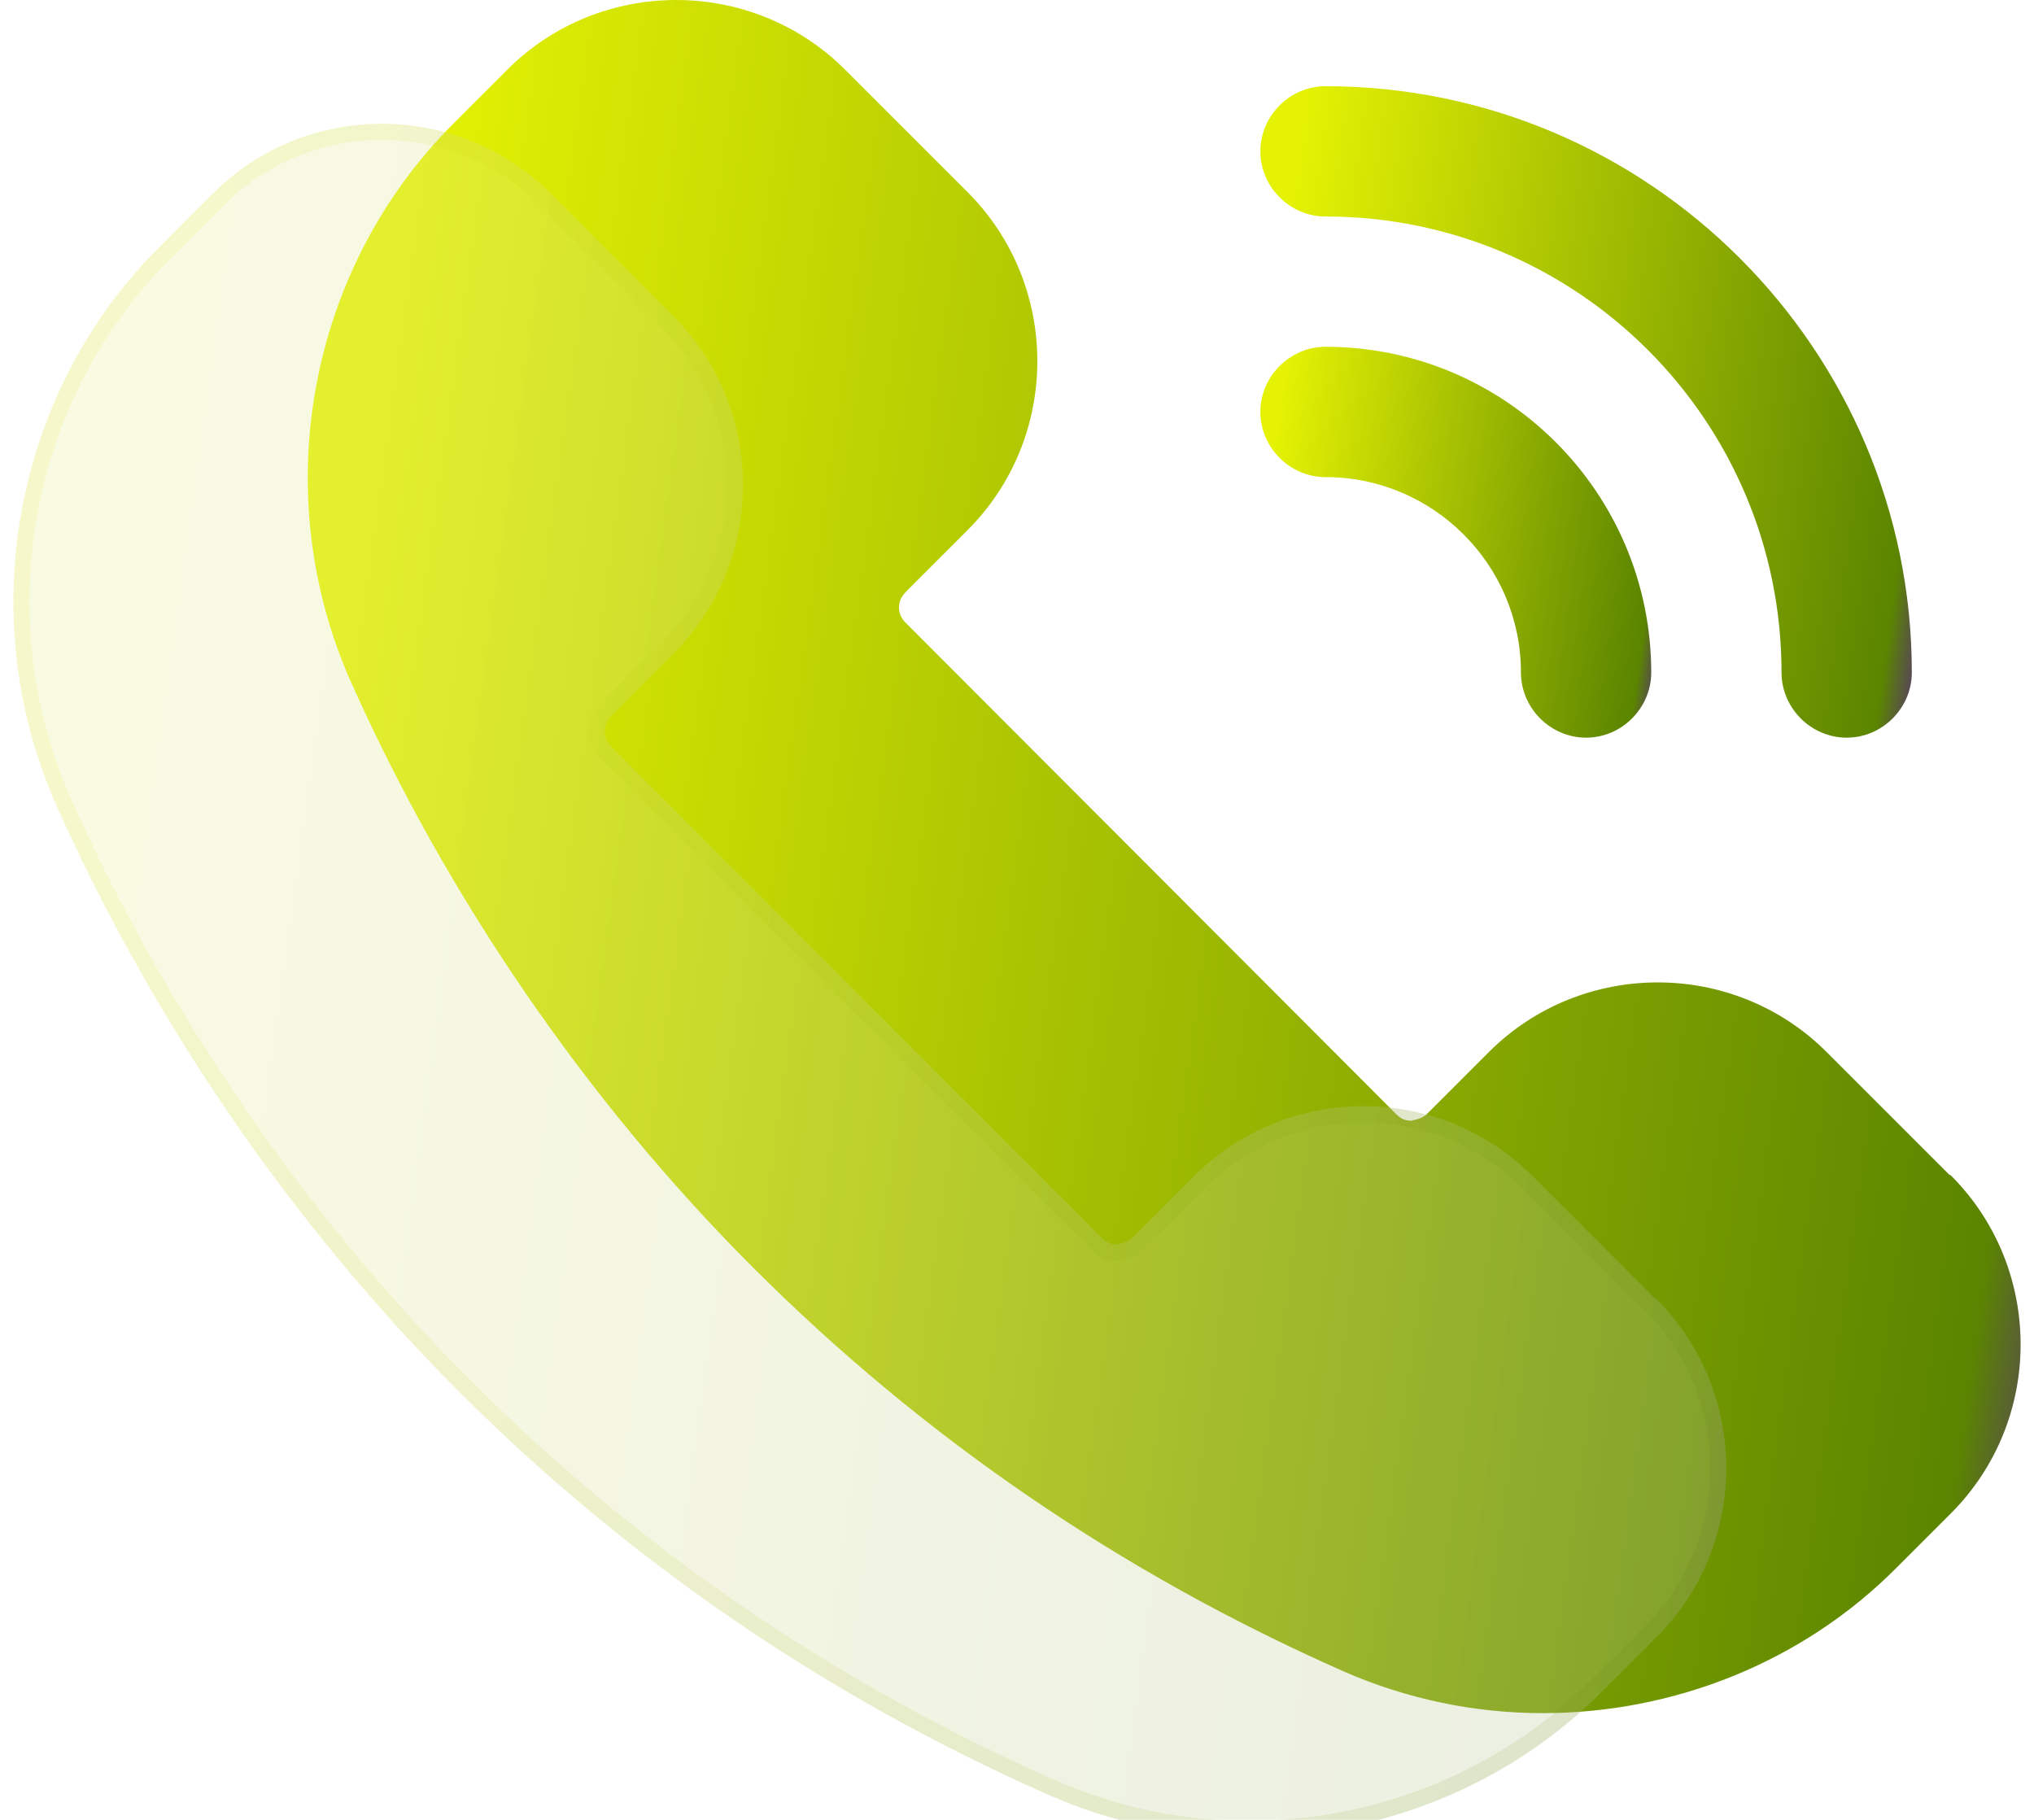
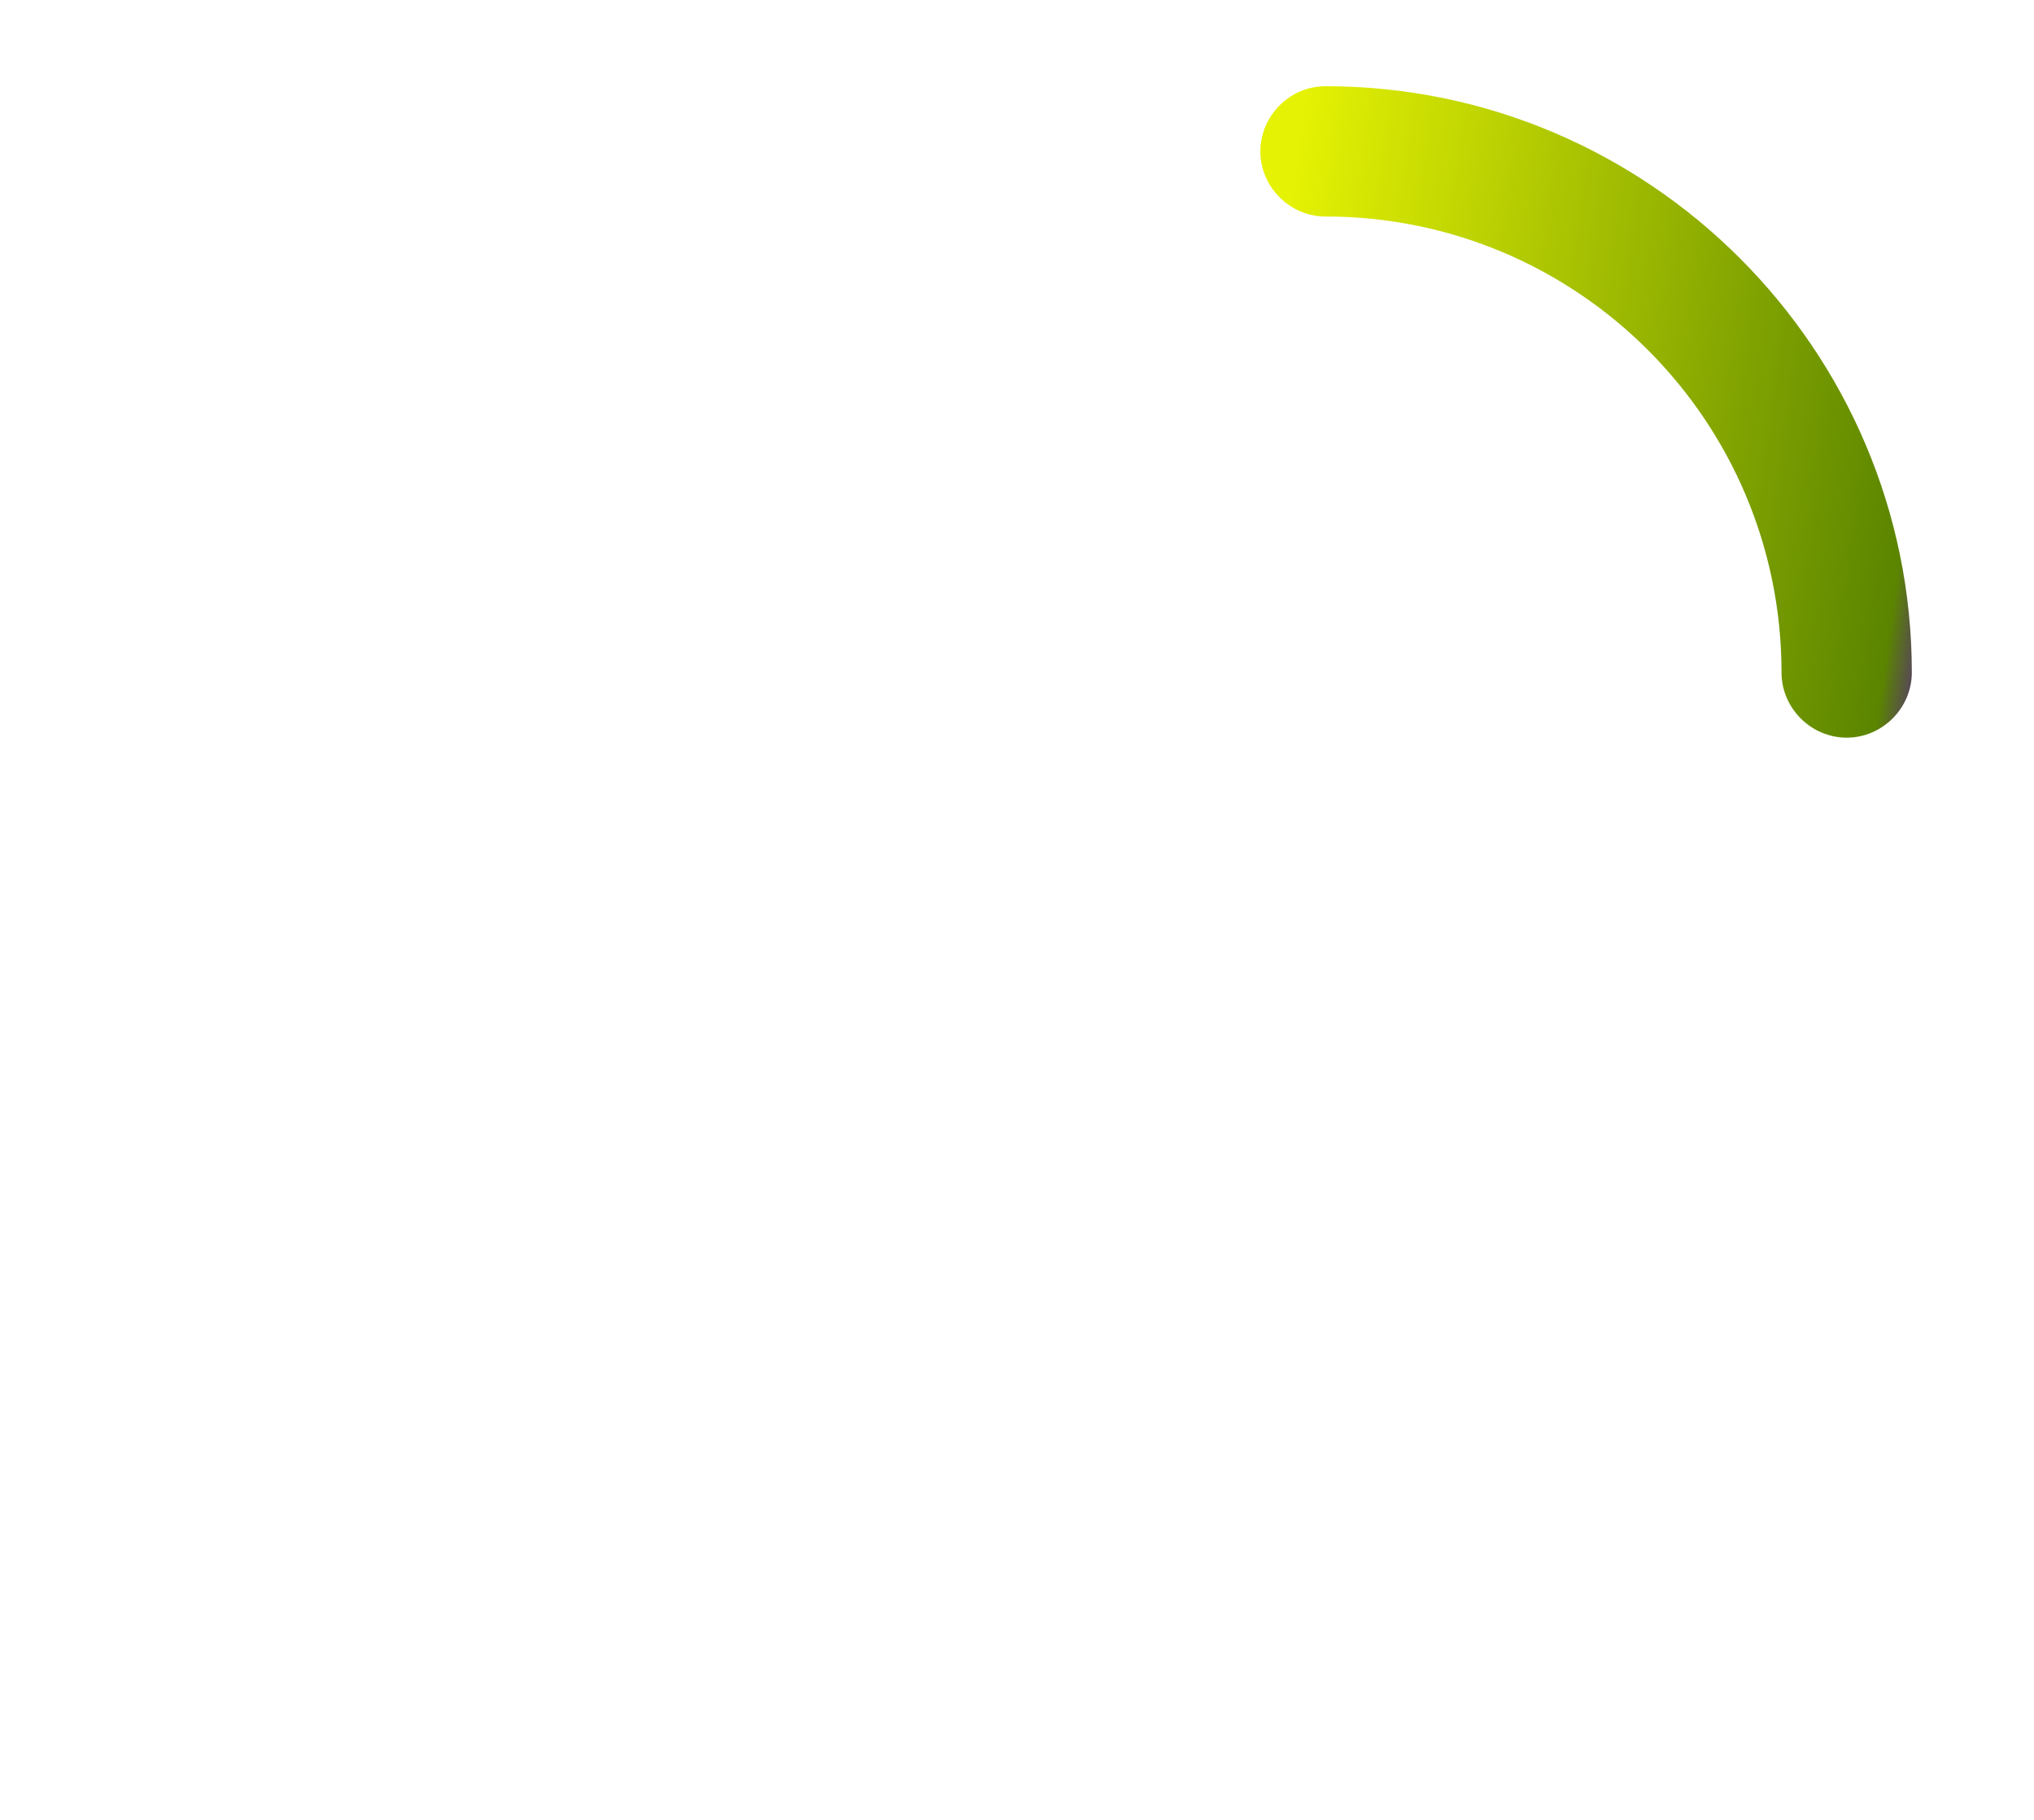
<svg xmlns="http://www.w3.org/2000/svg" width="76" height="68" viewBox="0 0 76 68" fill="none">
-   <path d="M72.831 43.889L68.254 39.312C64.781 35.84 59.102 35.84 55.629 39.312L53.324 41.617C53.097 41.844 52.773 41.844 52.74 41.877C52.578 41.877 52.383 41.844 52.188 41.649L33.818 23.247C33.623 23.052 33.591 22.825 33.591 22.695C33.591 22.565 33.623 22.338 33.851 22.111L36.155 19.806C39.628 16.334 39.628 10.654 36.155 7.181L31.579 2.605C28.106 -0.868 22.426 -0.868 18.953 2.605L16.941 4.617C11.488 10.069 9.963 18.476 13.144 25.551C16.746 33.6 21.939 41.163 28.138 47.362C34.5 53.723 41.9 58.786 50.209 62.454C52.578 63.492 55.109 64.012 57.641 64.012C62.509 64.012 67.345 62.129 70.883 58.559L72.895 56.547C76.368 53.074 76.368 47.394 72.895 43.921L72.831 43.889Z" fill="url(#paint0_linear_86_1523)" />
-   <path d="M49.527 17.827C53.551 17.827 56.83 21.105 56.83 25.129C56.83 26.46 57.933 27.563 59.264 27.563C60.594 27.563 61.698 26.46 61.698 25.129C61.698 18.411 56.245 12.958 49.527 12.958C48.196 12.958 47.093 14.062 47.093 15.392C47.093 16.723 48.196 17.827 49.527 17.827Z" fill="url(#paint1_linear_86_1523)" />
  <path d="M49.527 8.09C58.939 8.09 66.566 15.717 66.566 25.129C66.566 26.46 67.67 27.563 69.001 27.563C70.331 27.563 71.435 26.46 71.435 25.129C71.435 13.056 61.601 3.221 49.527 3.221C48.196 3.221 47.093 4.325 47.093 5.656C47.093 6.986 48.196 8.09 49.527 8.09Z" fill="url(#paint2_linear_86_1523)" />
  <g filter="url(#filter0_i_86_1523)">
-     <path d="M61.831 46.889L57.254 42.312C53.781 38.84 48.102 38.84 44.629 42.312L42.324 44.617C42.097 44.844 41.773 44.844 41.74 44.877C41.578 44.877 41.383 44.844 41.188 44.649L22.818 26.247C22.623 26.052 22.591 25.825 22.591 25.695C22.591 25.565 22.623 25.338 22.851 25.111L25.155 22.806C28.628 19.334 28.628 13.654 25.155 10.181L20.579 5.605C17.106 2.132 11.426 2.132 7.953 5.605L5.941 7.617C0.488 13.069 -1.037 21.476 2.144 28.551C5.746 36.6 10.939 44.163 17.138 50.362C23.5 56.723 30.9 61.786 39.209 65.454C41.578 66.492 44.109 67.012 46.641 67.012C51.509 67.012 56.345 65.129 59.883 61.559L61.895 59.547C65.368 56.074 65.368 50.394 61.895 46.921L61.831 46.889Z" fill="#F1F1F1" fill-opacity="0.2" />
-     <path d="M61.831 46.889L57.254 42.312C53.781 38.84 48.102 38.84 44.629 42.312L42.324 44.617C42.097 44.844 41.773 44.844 41.74 44.877C41.578 44.877 41.383 44.844 41.188 44.649L22.818 26.247C22.623 26.052 22.591 25.825 22.591 25.695C22.591 25.565 22.623 25.338 22.851 25.111L25.155 22.806C28.628 19.334 28.628 13.654 25.155 10.181L20.579 5.605C17.106 2.132 11.426 2.132 7.953 5.605L5.941 7.617C0.488 13.069 -1.037 21.476 2.144 28.551C5.746 36.6 10.939 44.163 17.138 50.362C23.5 56.723 30.9 61.786 39.209 65.454C41.578 66.492 44.109 67.012 46.641 67.012C51.509 67.012 56.345 65.129 59.883 61.559L61.895 59.547C65.368 56.074 65.368 50.394 61.895 46.921L61.831 46.889Z" fill="url(#paint3_linear_86_1523)" fill-opacity="0.1" />
-     <path d="M8.165 5.816C11.521 2.461 17.011 2.461 20.366 5.816L24.943 10.393C28.299 13.748 28.299 19.238 24.943 22.594L22.639 24.898C22.342 25.195 22.291 25.508 22.291 25.695C22.291 25.871 22.335 26.188 22.605 26.458V26.459L40.976 44.861H40.977C41.244 45.129 41.525 45.177 41.74 45.177H41.864L41.898 45.142C41.935 45.134 41.986 45.124 42.042 45.108C42.18 45.069 42.372 44.993 42.536 44.829L44.841 42.524C48.196 39.169 53.686 39.169 57.042 42.524L61.618 47.101L61.652 47.136L61.696 47.157L61.714 47.166C65.038 50.524 65.029 55.99 61.684 59.335L59.671 61.347L59.67 61.348C56.191 64.858 51.433 66.712 46.641 66.712C44.15 66.712 41.659 66.2 39.328 65.179C31.054 61.526 23.685 56.484 17.351 50.149C11.178 43.977 6.006 36.445 2.418 28.429L2.417 28.428C-0.713 21.465 0.79 13.193 6.153 7.829L8.165 5.816Z" stroke="url(#paint4_linear_86_1523)" stroke-opacity="0.1" stroke-width="0.6" />
-   </g>
+     </g>
  <defs>
    <filter id="filter0_i_86_1523" x="-9.25" y="-6.75" width="83.5" height="83.512" filterUnits="userSpaceOnUse" color-interpolation-filters="sRGB">
      <feFlood flood-opacity="0" result="BackgroundImageFix" />
      <feBlend mode="normal" in="SourceGraphic" in2="BackgroundImageFix" result="shape" />
      <feColorMatrix in="SourceAlpha" type="matrix" values="0 0 0 0 0 0 0 0 0 0 0 0 0 0 0 0 0 0 127 0" result="hardAlpha" />
      <feOffset dy="1.625" />
      <feGaussianBlur stdDeviation="3.25" />
      <feComposite in2="hardAlpha" operator="arithmetic" k2="-1" k3="1" />
      <feColorMatrix type="matrix" values="0 0 0 0 1 0 0 0 0 1 0 0 0 0 1 0 0 0 0.4 0" />
      <feBlend mode="normal" in2="shape" result="effect1_innerShadow_86_1523" />
    </filter>
    <linearGradient id="paint0_linear_86_1523" x1="14.167" y1="12.802" x2="83.933" y2="22.49" gradientUnits="userSpaceOnUse">
      <stop stop-color="#E5F203" />
      <stop offset="0.911" stop-color="#5B8500" />
      <stop offset="1" stop-color="#5200BA" />
    </linearGradient>
    <linearGradient id="paint1_linear_86_1523" x1="47.701" y1="15.879" x2="63.622" y2="18.09" gradientUnits="userSpaceOnUse">
      <stop stop-color="#E5F203" />
      <stop offset="0.911" stop-color="#5B8500" />
      <stop offset="1" stop-color="#5200BA" />
    </linearGradient>
    <linearGradient id="paint2_linear_86_1523" x1="48.107" y1="8.09" x2="74.642" y2="11.775" gradientUnits="userSpaceOnUse">
      <stop stop-color="#E5F203" />
      <stop offset="0.911" stop-color="#5B8500" />
      <stop offset="1" stop-color="#5200BA" />
    </linearGradient>
    <linearGradient id="paint3_linear_86_1523" x1="3.167" y1="15.802" x2="72.933" y2="25.49" gradientUnits="userSpaceOnUse">
      <stop stop-color="#E5F203" />
      <stop offset="0.911" stop-color="#5B8500" />
      <stop offset="1" stop-color="#5200BA" />
    </linearGradient>
    <linearGradient id="paint4_linear_86_1523" x1="3.167" y1="15.802" x2="72.933" y2="25.49" gradientUnits="userSpaceOnUse">
      <stop stop-color="#E5F203" />
      <stop offset="0.911" stop-color="#5B8500" />
      <stop offset="1" stop-color="#5200BA" />
    </linearGradient>
  </defs>
</svg>